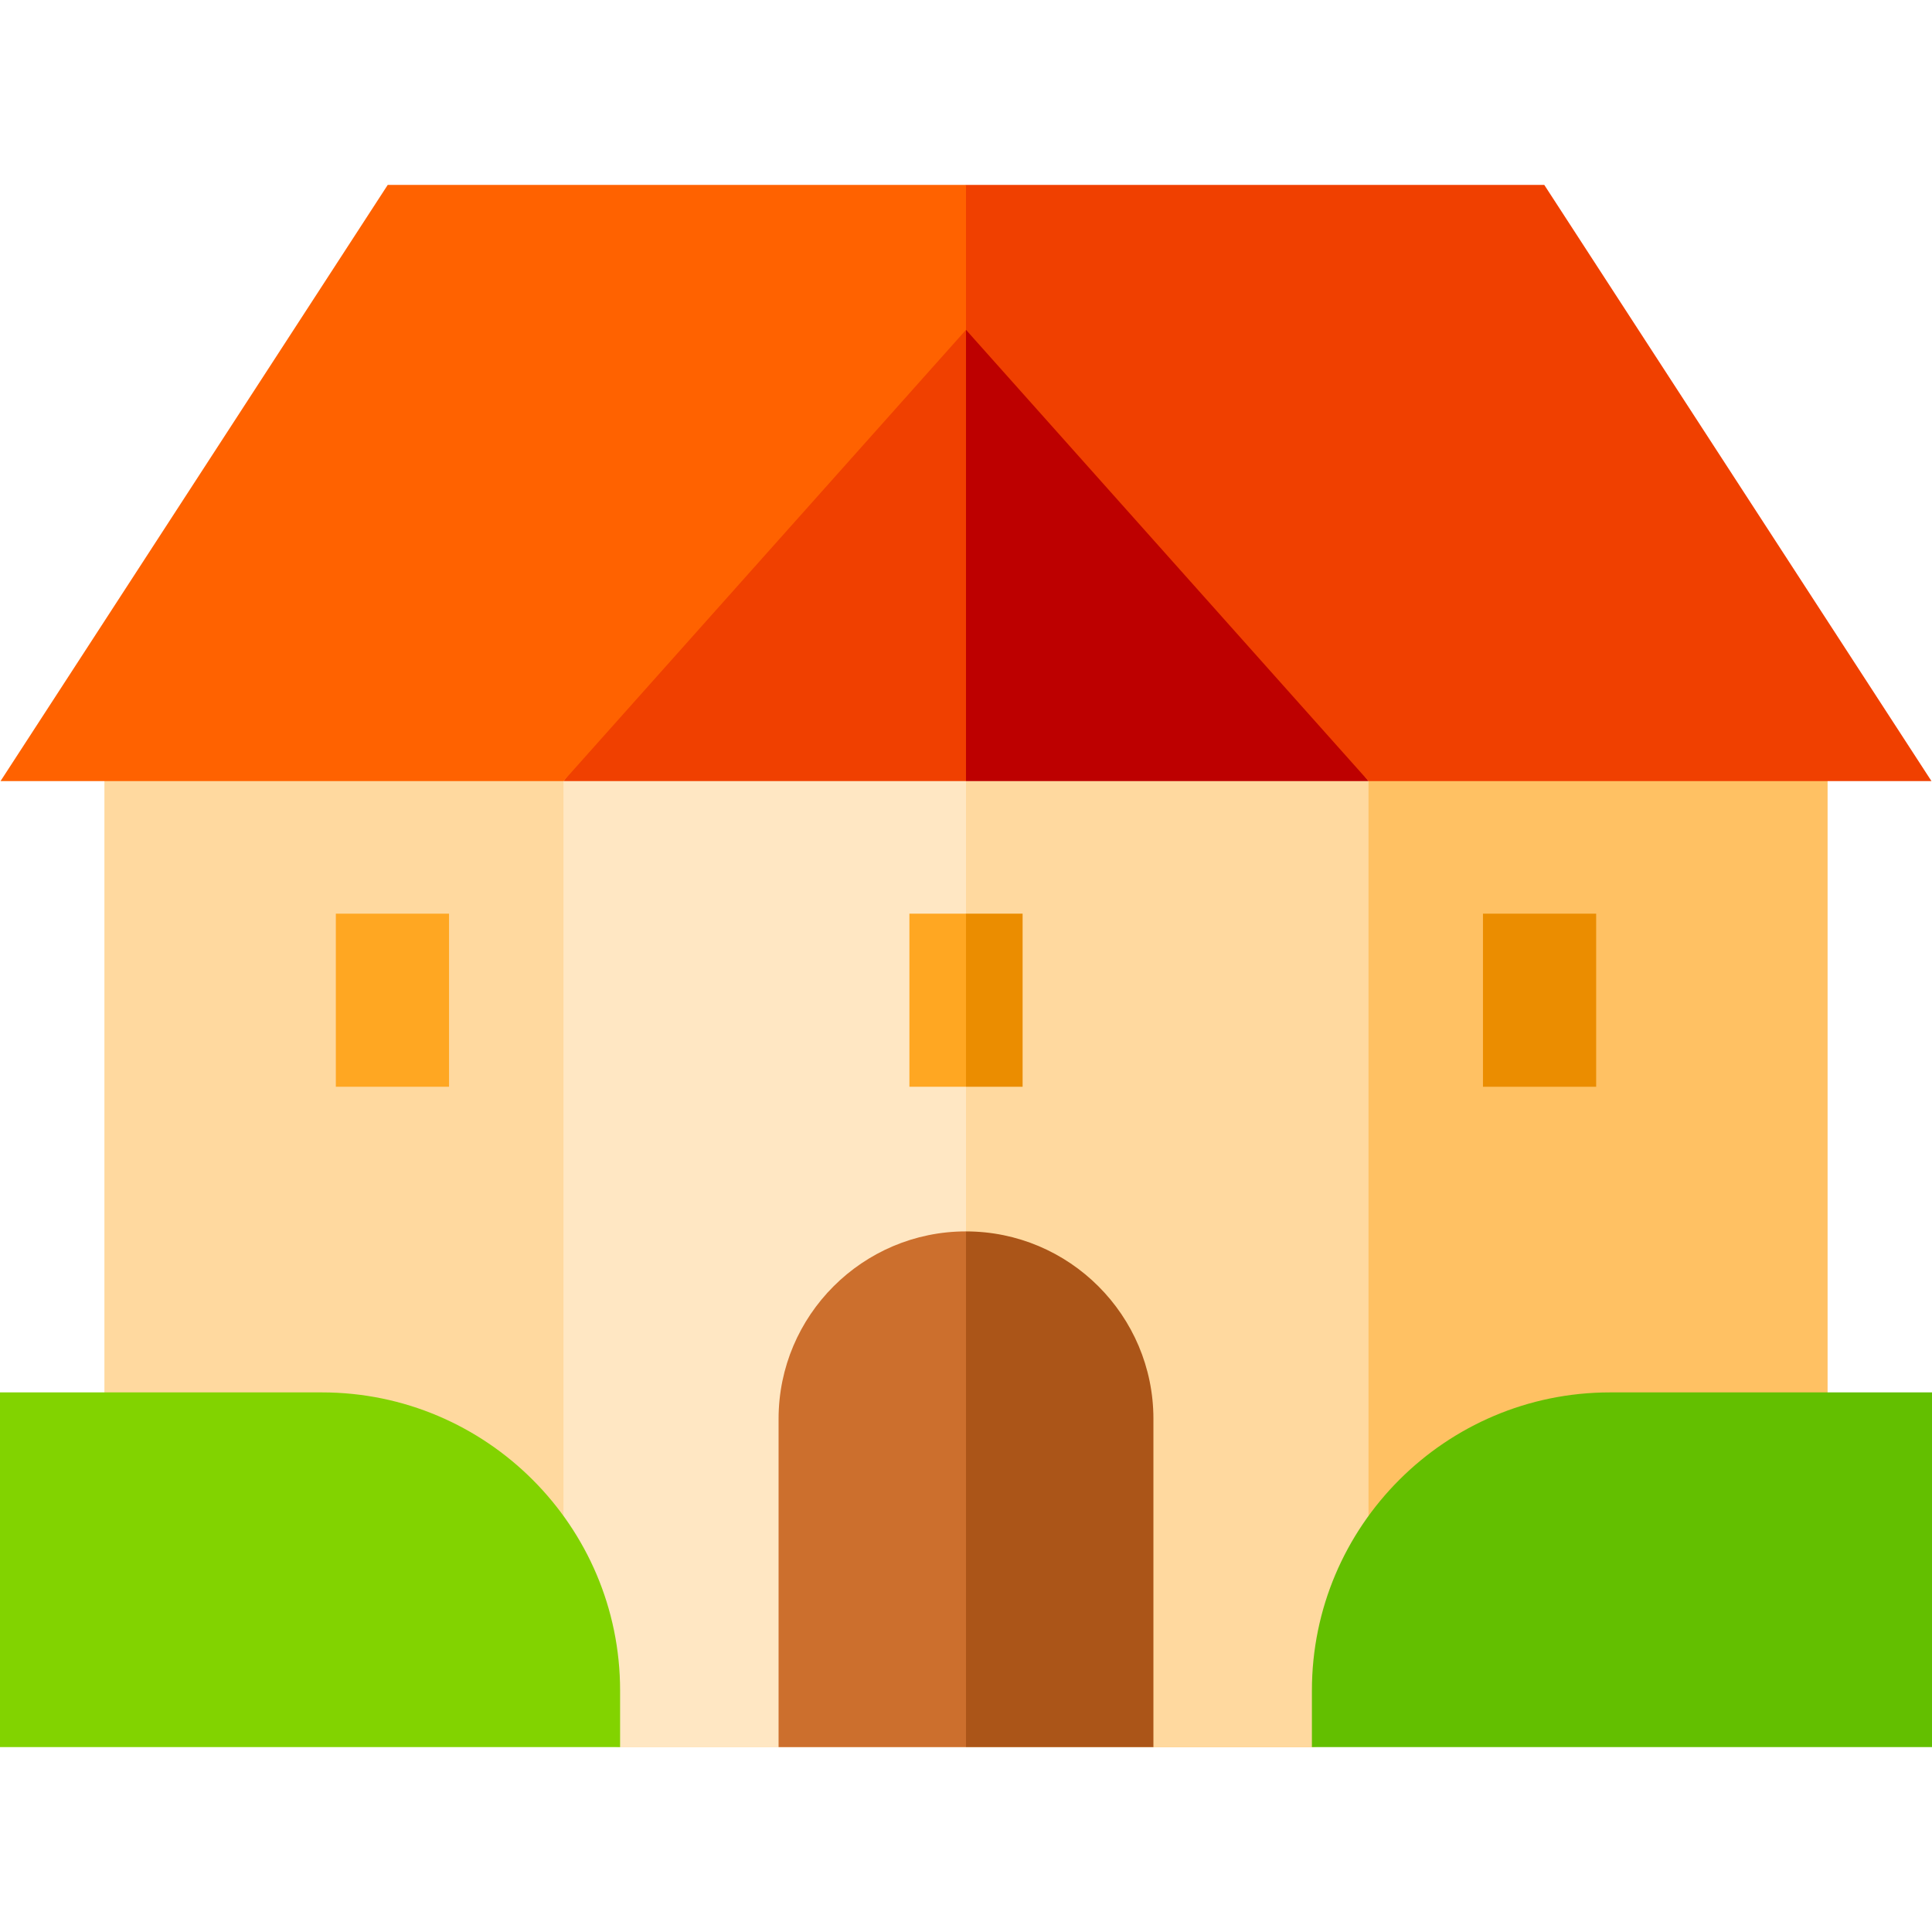
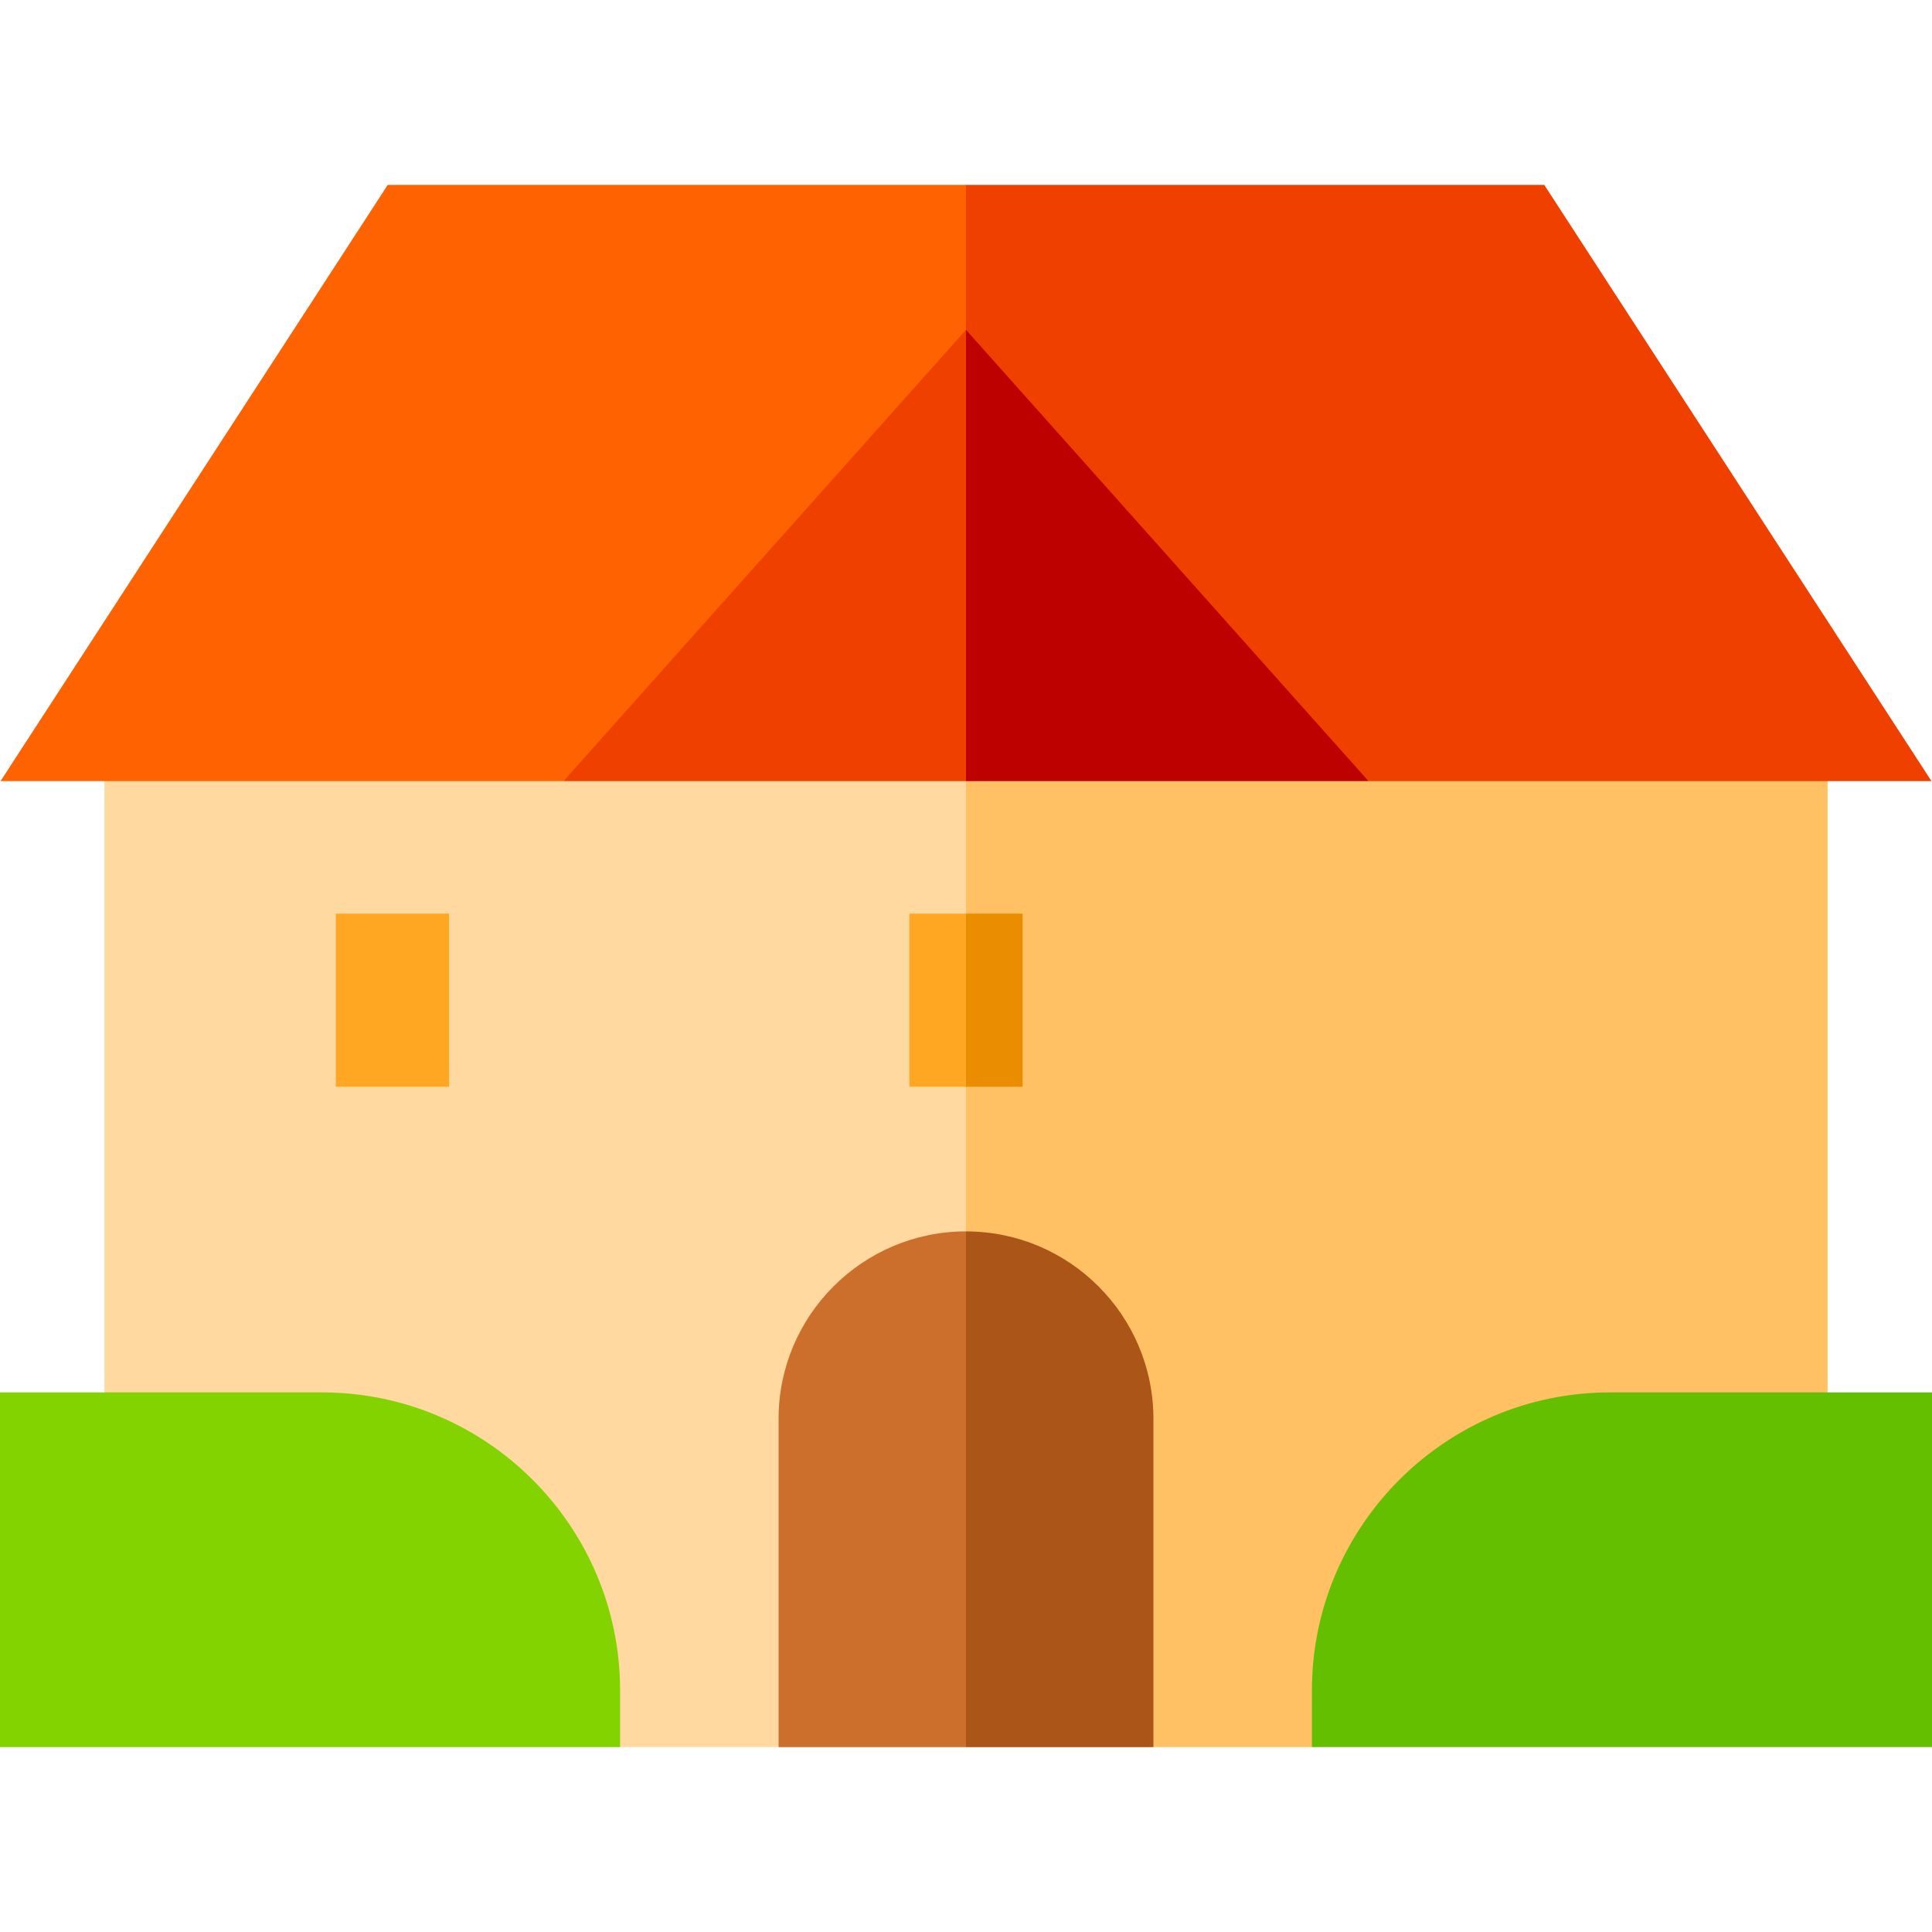
<svg xmlns="http://www.w3.org/2000/svg" height="512pt" viewBox="0 -49 512 512" width="512pt">
  <path d="m27.668 143v256l136.664 15h91.668v-271zm0 0" fill="#ffd99f" />
  <path d="m484.332 143v256l-136.664 15h-91.668v-271zm0 0" fill="#ffc163" />
-   <path d="m362.668 128h-106.668l-21.332 132.332 21.332 138.668 49.668 15h42l15-15zm0 0" fill="#ffd99f" />
-   <path d="m149.332 128v276l15 10h42l49.668-15v-271zm0 0" fill="#ffe7c3" />
  <path d="m85.336 320h-85.336v94h164.332v-15c0-43.562-35.438-79-78.996-79zm0 0" fill="#82d300" />
  <path d="m426.668 320h85.332v94h-164.332v-15c0-43.562 35.438-79 79-79zm0 0" fill="#63bf00" />
  <path d="m89 193.133h30v45.867h-30zm0 0" fill="#ffa722" />
-   <path d="m393 193.133h30v45.867h-30zm0 0" fill="#eb8d00" />
  <path d="m362.668 158-106.668-143-10.668 85.332 10.668 57.668zm0 0" fill="#bd0000" />
  <path d="m256 158v-143l-106.668 143zm0 0" fill="#f04000" />
  <path d="m409.246 0h-153.246l-10.668 15 10.668 23.41 106.668 119.59h149.191zm0 0" fill="#f04000" />
  <path d="m102.754 0-102.613 158h149.191l106.668-119.59v-38.41zm0 0" fill="#ff6200" />
  <path d="m271 193.133h-15l-10.668 24.535 10.668 21.332h15zm0 0" fill="#eb8d00" />
  <path d="m241 193.133h15v45.867h-15zm0 0" fill="#ffa722" />
  <path d="m305.668 327c0-27.387-22.281-49.664-49.668-49.664l-10.668 79 10.668 57.664h49.668zm0 0" fill="#ab5518" />
  <path d="m206.332 327v87h49.668v-136.668c-27.387 0-49.668 22.281-49.668 49.668zm0 0" fill="#cc6f2d" />
</svg>